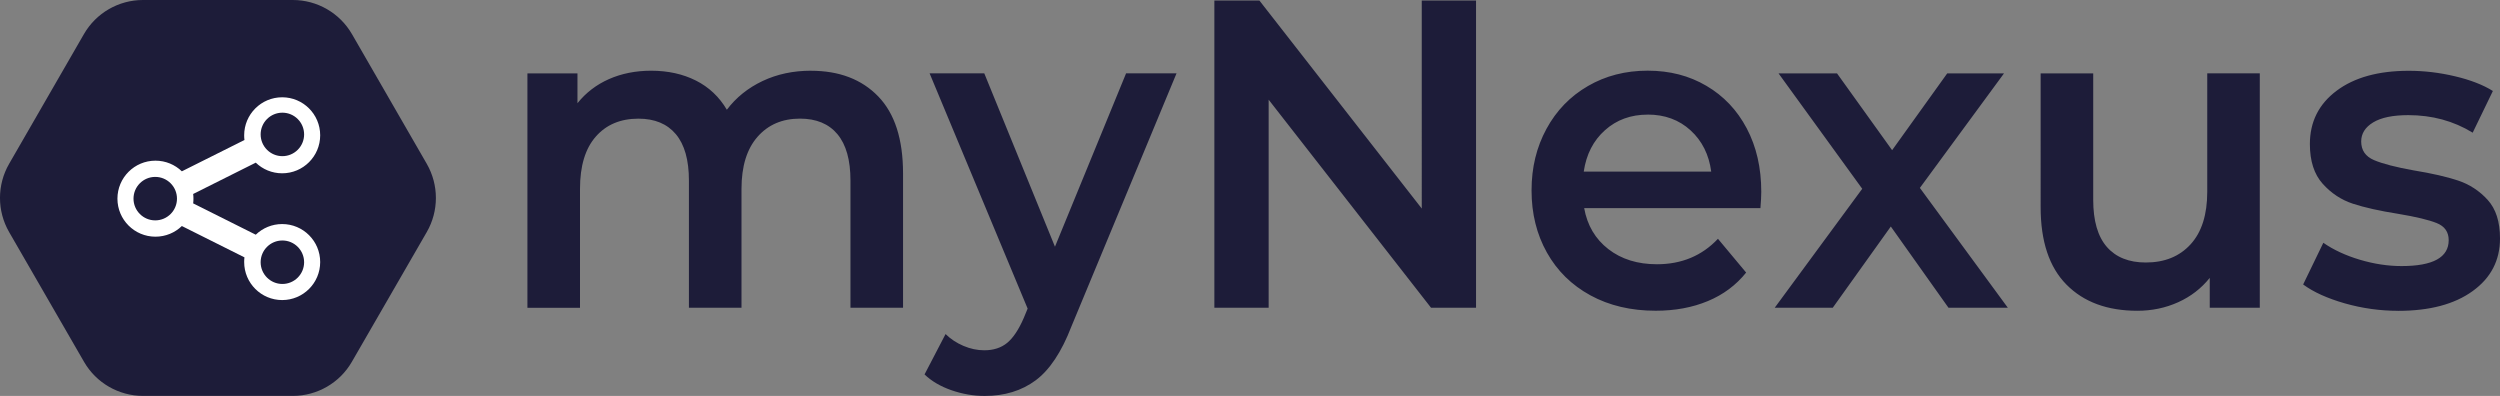
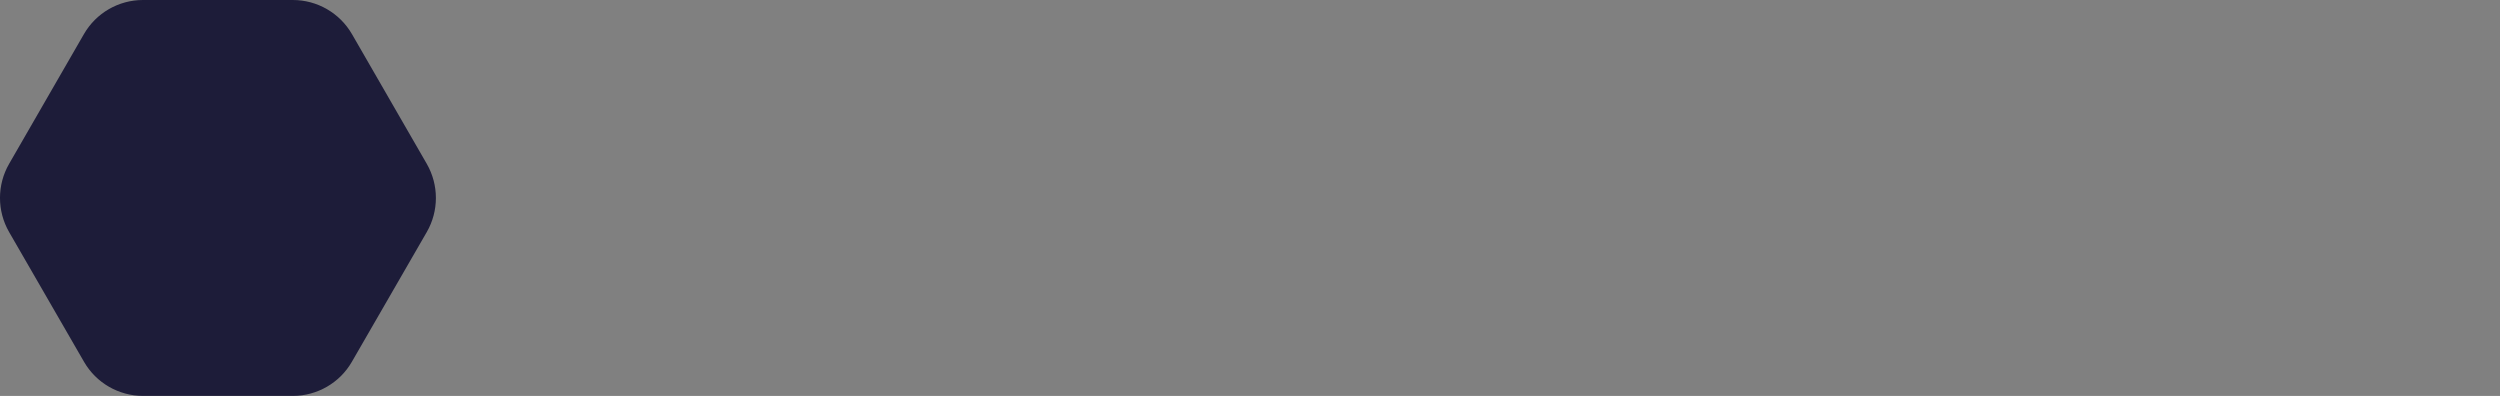
<svg xmlns="http://www.w3.org/2000/svg" id="Layer_1" viewBox="0 0 631.42 100">
  <rect x="0" y="0" width="631.42" height="100" fill="#808080" stroke="none" />
  <defs>
    <style>.cls-1{fill-rule:evenodd;}.cls-1,.cls-2{fill:#1d1c39;}.cls-1,.cls-2,.cls-3{stroke-width:0px;}.cls-3{fill:#fff;}</style>
  </defs>
  <g id="myNexus-burst-logo-large">
    <g id="Icon">
      <path id="hexagon" class="cls-2" d="M107.79,41.38l-18.9-32.77C85.81,3.29,80.12,0,73.96,0h-37.85c-6.15,0-11.84,3.28-14.91,8.61L2.3,41.38c-3.07,5.33-3.07,11.89,0,17.23l18.92,32.77c3.07,5.33,8.76,8.61,14.91,8.61h37.83c6.15,0,11.84-3.28,14.91-8.61l18.92-32.77c3.07-5.33,3.07-11.89,0-17.23Z" />
-       <path id="share" class="cls-3" d="M71.27,43.77c5.3,0,9.6-4.3,9.6-9.6s-4.3-9.6-9.6-9.6-9.6,4.3-9.6,9.6c0,.4.02.8.07,1.19l-15.81,7.91c-1.73-1.67-4.08-2.69-6.67-2.69-5.3,0-9.6,4.3-9.6,9.6s4.3,9.6,9.6,9.6c2.59,0,4.94-1.02,6.67-2.69l15.81,7.91c-.05.39-.07.78-.07,1.19,0,5.3,4.3,9.6,9.6,9.6s9.6-4.3,9.6-9.6-4.3-9.6-9.6-9.6c-2.59,0-4.94,1.02-6.67,2.69l-15.81-7.91c.05-.39.07-.78.07-1.19s-.02-.8-.07-1.19l15.81-7.91c1.73,1.67,4.08,2.69,6.67,2.69Z" />
-       <path id="ellipse" class="cls-1" d="M44.7,50.17c0-3.03-2.46-5.49-5.49-5.49s-5.49,2.46-5.49,5.49,2.46,5.49,5.49,5.49,5.49-2.46,5.49-5.49Z" />
-       <path id="path1" class="cls-1" d="M76.81,33.95c0-3.03-2.46-5.49-5.49-5.49s-5.49,2.46-5.49,5.49,2.46,5.49,5.49,5.49,5.49-2.46,5.49-5.49Z" />
      <path id="path2" class="cls-1" d="M76.81,66.23c0-3.03-2.46-5.49-5.49-5.49s-5.49,2.46-5.49,5.49,2.46,5.49,5.49,5.49,5.49-2.46,5.49-5.49Z" />
    </g>
-     <path id="_-myNexus" class="cls-1" d="M605.71,78.5c-4.6,0-9.1-.63-13.49-1.88-4.39-1.26-7.9-2.84-10.52-4.77l5.1-10.53c2.55,1.77,5.61,3.2,9.19,4.27,3.58,1.07,7.1,1.61,10.57,1.61,7.93,0,11.9-2.18,11.9-6.54,0-2.07-1.01-3.51-3.03-4.32s-5.26-1.59-9.72-2.33c-4.68-.74-8.48-1.59-11.42-2.55s-5.49-2.64-7.65-5.04c-2.16-2.4-3.24-5.75-3.24-10.03,0-5.62,2.25-10.1,6.75-13.47s10.57-5.04,18.22-5.04c3.9,0,7.79.46,11.69,1.39,3.9.92,7.08,2.16,9.56,3.71l-5.1,10.53c-4.82-2.96-10.24-4.43-16.26-4.43-3.9,0-6.85.61-8.87,1.83-2.02,1.22-3.03,2.83-3.03,4.82,0,2.22,1.08,3.79,3.24,4.71,2.16.92,5.51,1.79,10.04,2.6,4.53.74,8.25,1.59,11.16,2.55,2.9.96,5.4,2.59,7.49,4.88,2.09,2.29,3.13,5.54,3.13,9.75,0,5.54-2.3,9.98-6.91,13.3-4.6,3.33-10.87,4.99-18.81,4.99ZM570.75,18.53v59.19h-12.64v-7.54c-2.13,2.66-4.78,4.71-7.97,6.15s-6.62,2.16-10.31,2.16c-7.58,0-13.55-2.2-17.9-6.6-4.36-4.4-6.53-10.92-6.53-19.56V18.53h13.28v31.92c0,5.32,1.15,9.29,3.45,11.92,2.3,2.62,5.58,3.93,9.83,3.93,4.75,0,8.52-1.53,11.32-4.6,2.8-3.07,4.2-7.48,4.2-13.25v-29.93h13.28ZM492.12,77.72l-14.56-20.51-14.66,20.51h-14.66l22.1-30.04-21.14-29.15h14.77l13.92,19.4,13.92-19.4h14.34l-21.25,28.93,22.21,30.26h-14.98ZM444.84,48.46c0,.96-.07,2.33-.21,4.1h-44.52c.78,4.36,2.82,7.81,6.11,10.36s7.38,3.82,12.27,3.82c6.23,0,11.37-2.14,15.41-6.43l7.12,8.53c-2.55,3.18-5.77,5.58-9.67,7.2-3.9,1.63-8.29,2.44-13.18,2.44-6.23,0-11.72-1.29-16.47-3.88s-8.41-6.19-11-10.81c-2.59-4.62-3.88-9.85-3.88-15.68s1.26-10.95,3.77-15.57c2.51-4.62,6-8.22,10.47-10.81,4.46-2.59,9.49-3.88,15.09-3.88s10.47,1.27,14.82,3.82c4.36,2.55,7.76,6.13,10.2,10.75,2.44,4.62,3.67,9.96,3.67,16.02ZM416.15,28.95c-4.25,0-7.85,1.31-10.78,3.93-2.94,2.62-4.73,6.11-5.37,10.47h32.2c-.57-4.29-2.3-7.76-5.21-10.42-2.9-2.66-6.52-3.99-10.84-3.99ZM372.8.13v77.59h-11.37l-41.01-52.54v52.54h-13.71V.13h11.37l41.01,52.54V.13h13.71ZM297.15,18.53l-26.56,63.96c-2.48,6.43-5.49,10.95-9.03,13.58-3.54,2.62-7.83,3.93-12.86,3.93-2.83,0-5.63-.48-8.39-1.44-2.76-.96-5.03-2.29-6.8-3.99l5.31-10.2c1.28,1.26,2.78,2.25,4.52,2.99s3.49,1.11,5.26,1.11c2.34,0,4.27-.63,5.79-1.88,1.52-1.26,2.92-3.36,4.2-6.32l.96-2.33-24.76-59.41h13.81l17.85,43.78,17.96-43.78h12.75ZM204.81,17.87c7.15,0,12.82,2.16,17,6.48,4.18,4.32,6.27,10.81,6.27,19.45v33.92h-13.28v-32.14c0-5.17-1.1-9.07-3.29-11.69s-5.35-3.93-9.46-3.93c-4.46,0-8.04,1.53-10.73,4.6-2.69,3.07-4.04,7.44-4.04,13.13v30.04h-13.28v-32.14c0-5.17-1.1-9.07-3.29-11.69-2.2-2.62-5.35-3.93-9.46-3.93-4.53,0-8.13,1.51-10.78,4.54-2.66,3.03-3.98,7.43-3.98,13.19v30.04h-13.28V18.53h12.64v7.54c2.13-2.66,4.78-4.69,7.97-6.1,3.19-1.4,6.73-2.11,10.63-2.11,4.25,0,8.02.83,11.32,2.49,3.29,1.66,5.9,4.12,7.81,7.37,2.34-3.1,5.35-5.52,9.03-7.26s7.76-2.6,12.22-2.6Z" />
  </g>
</svg>